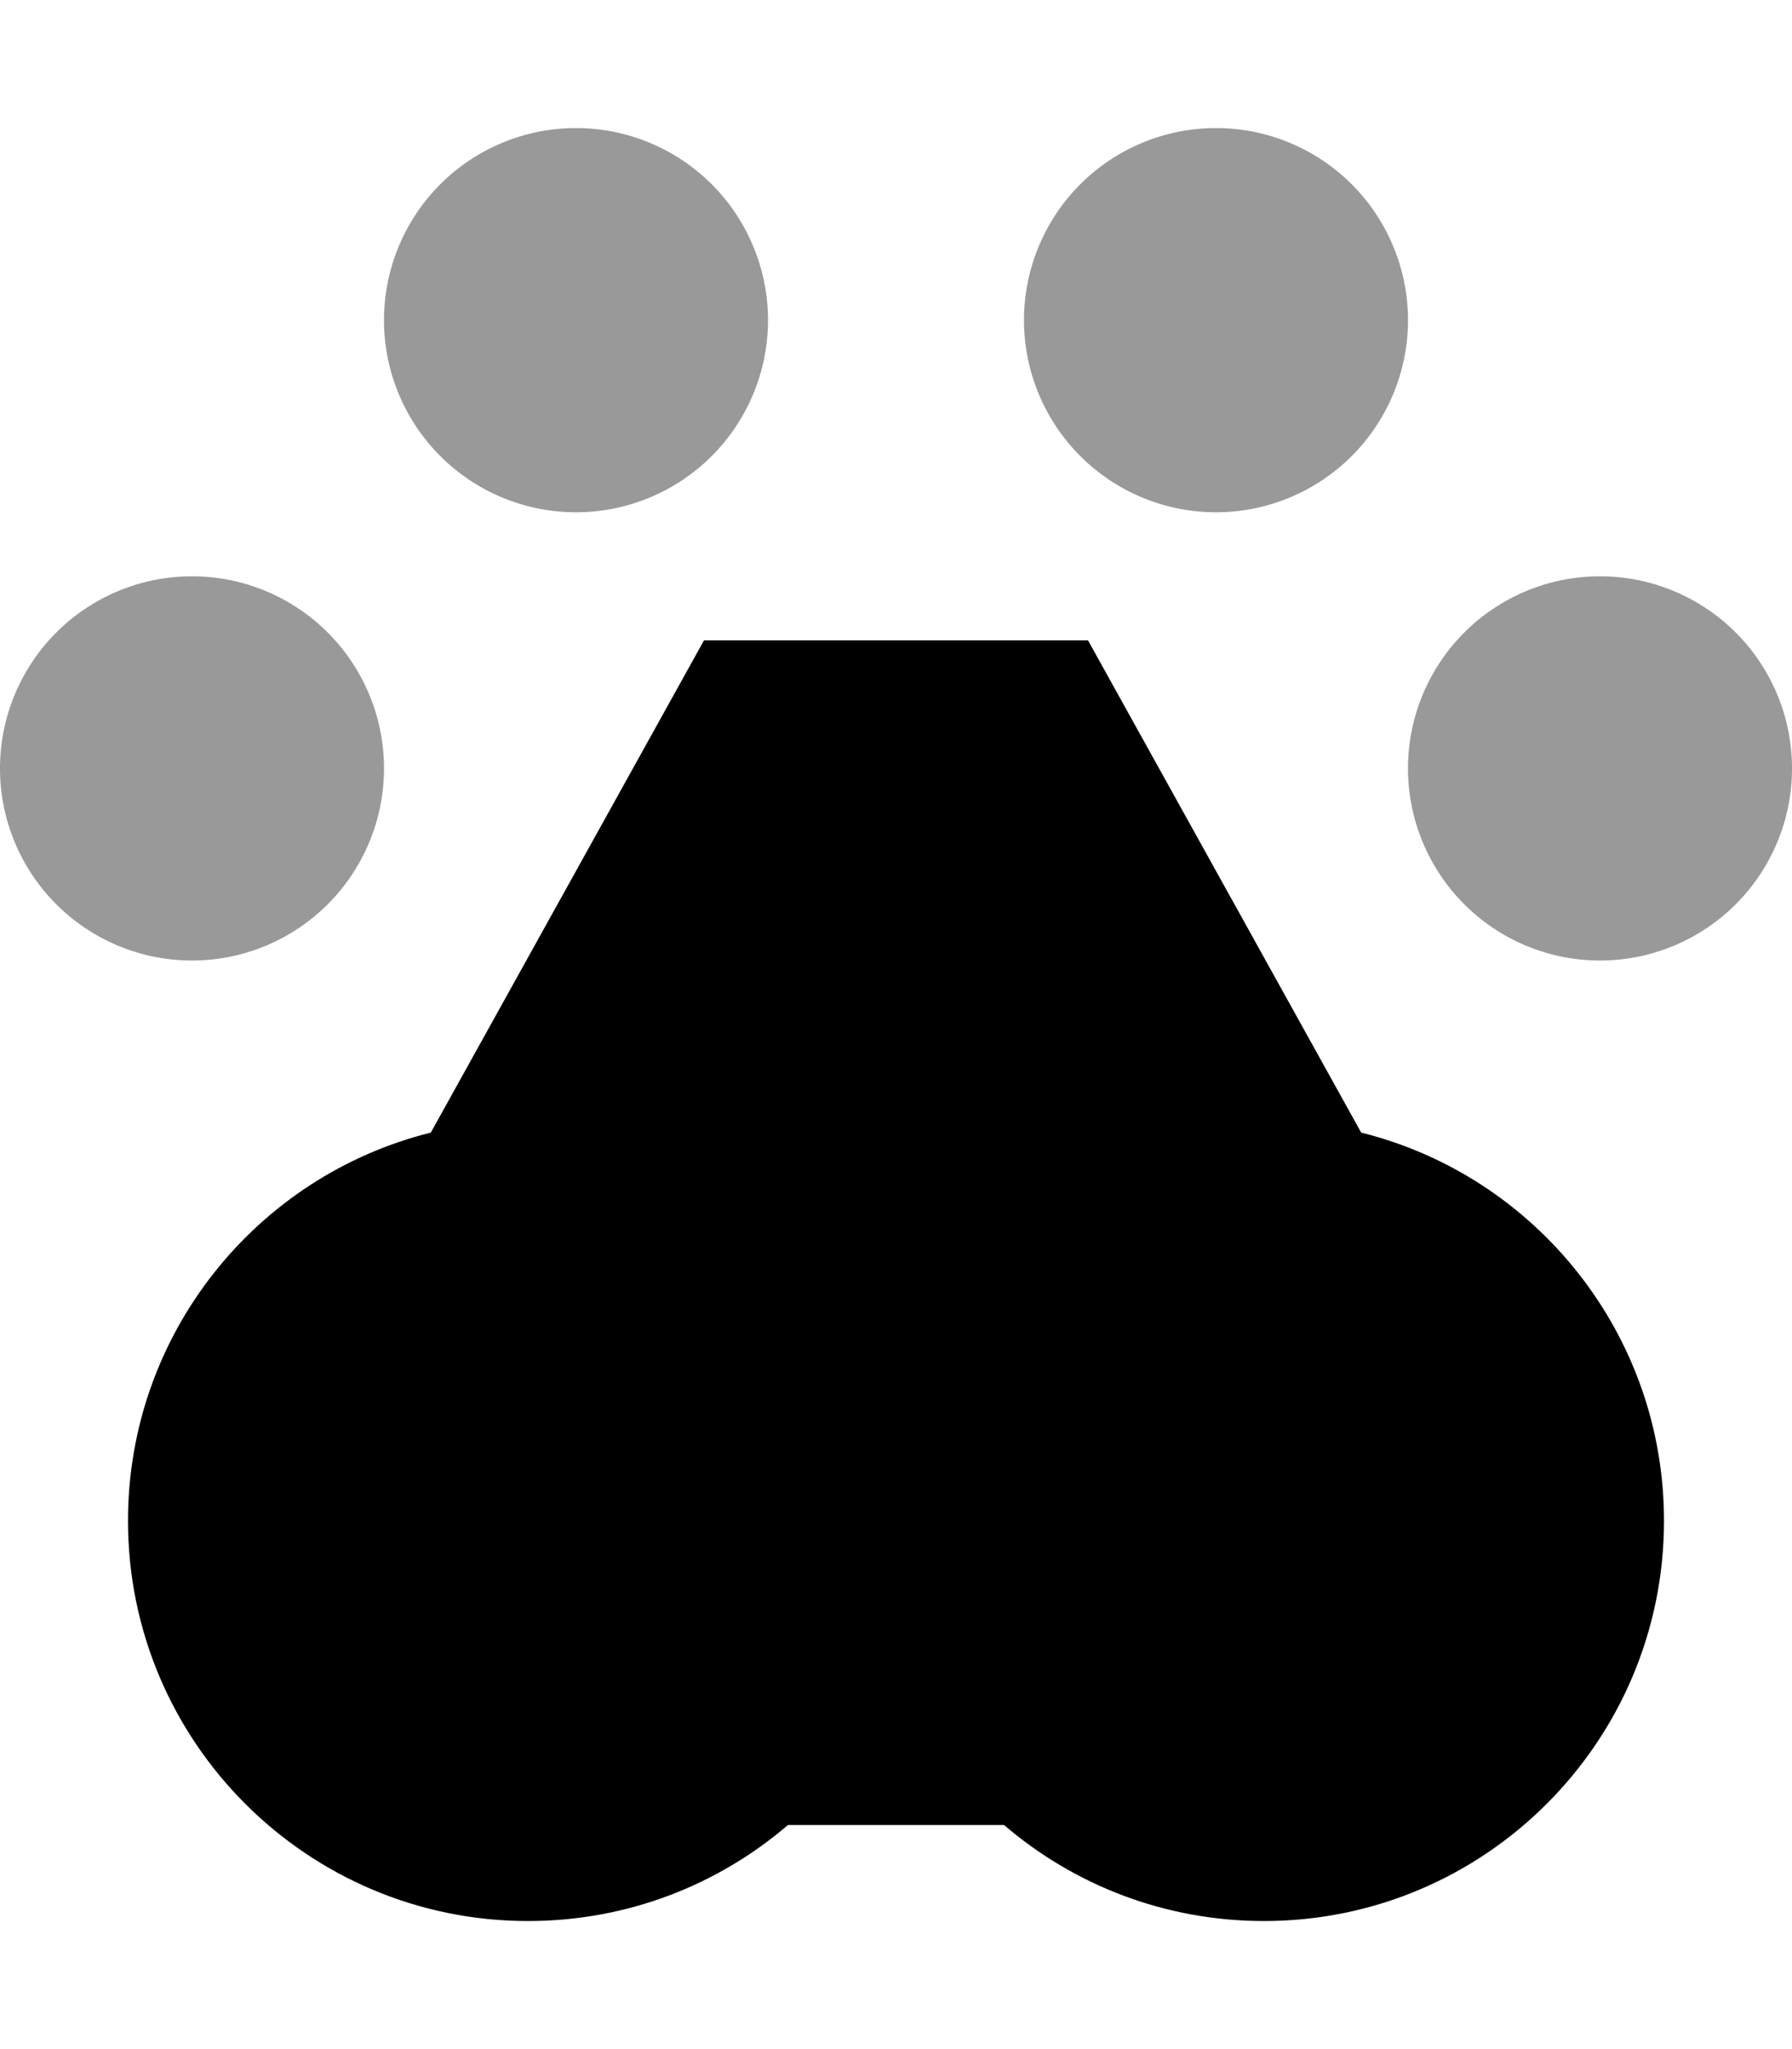
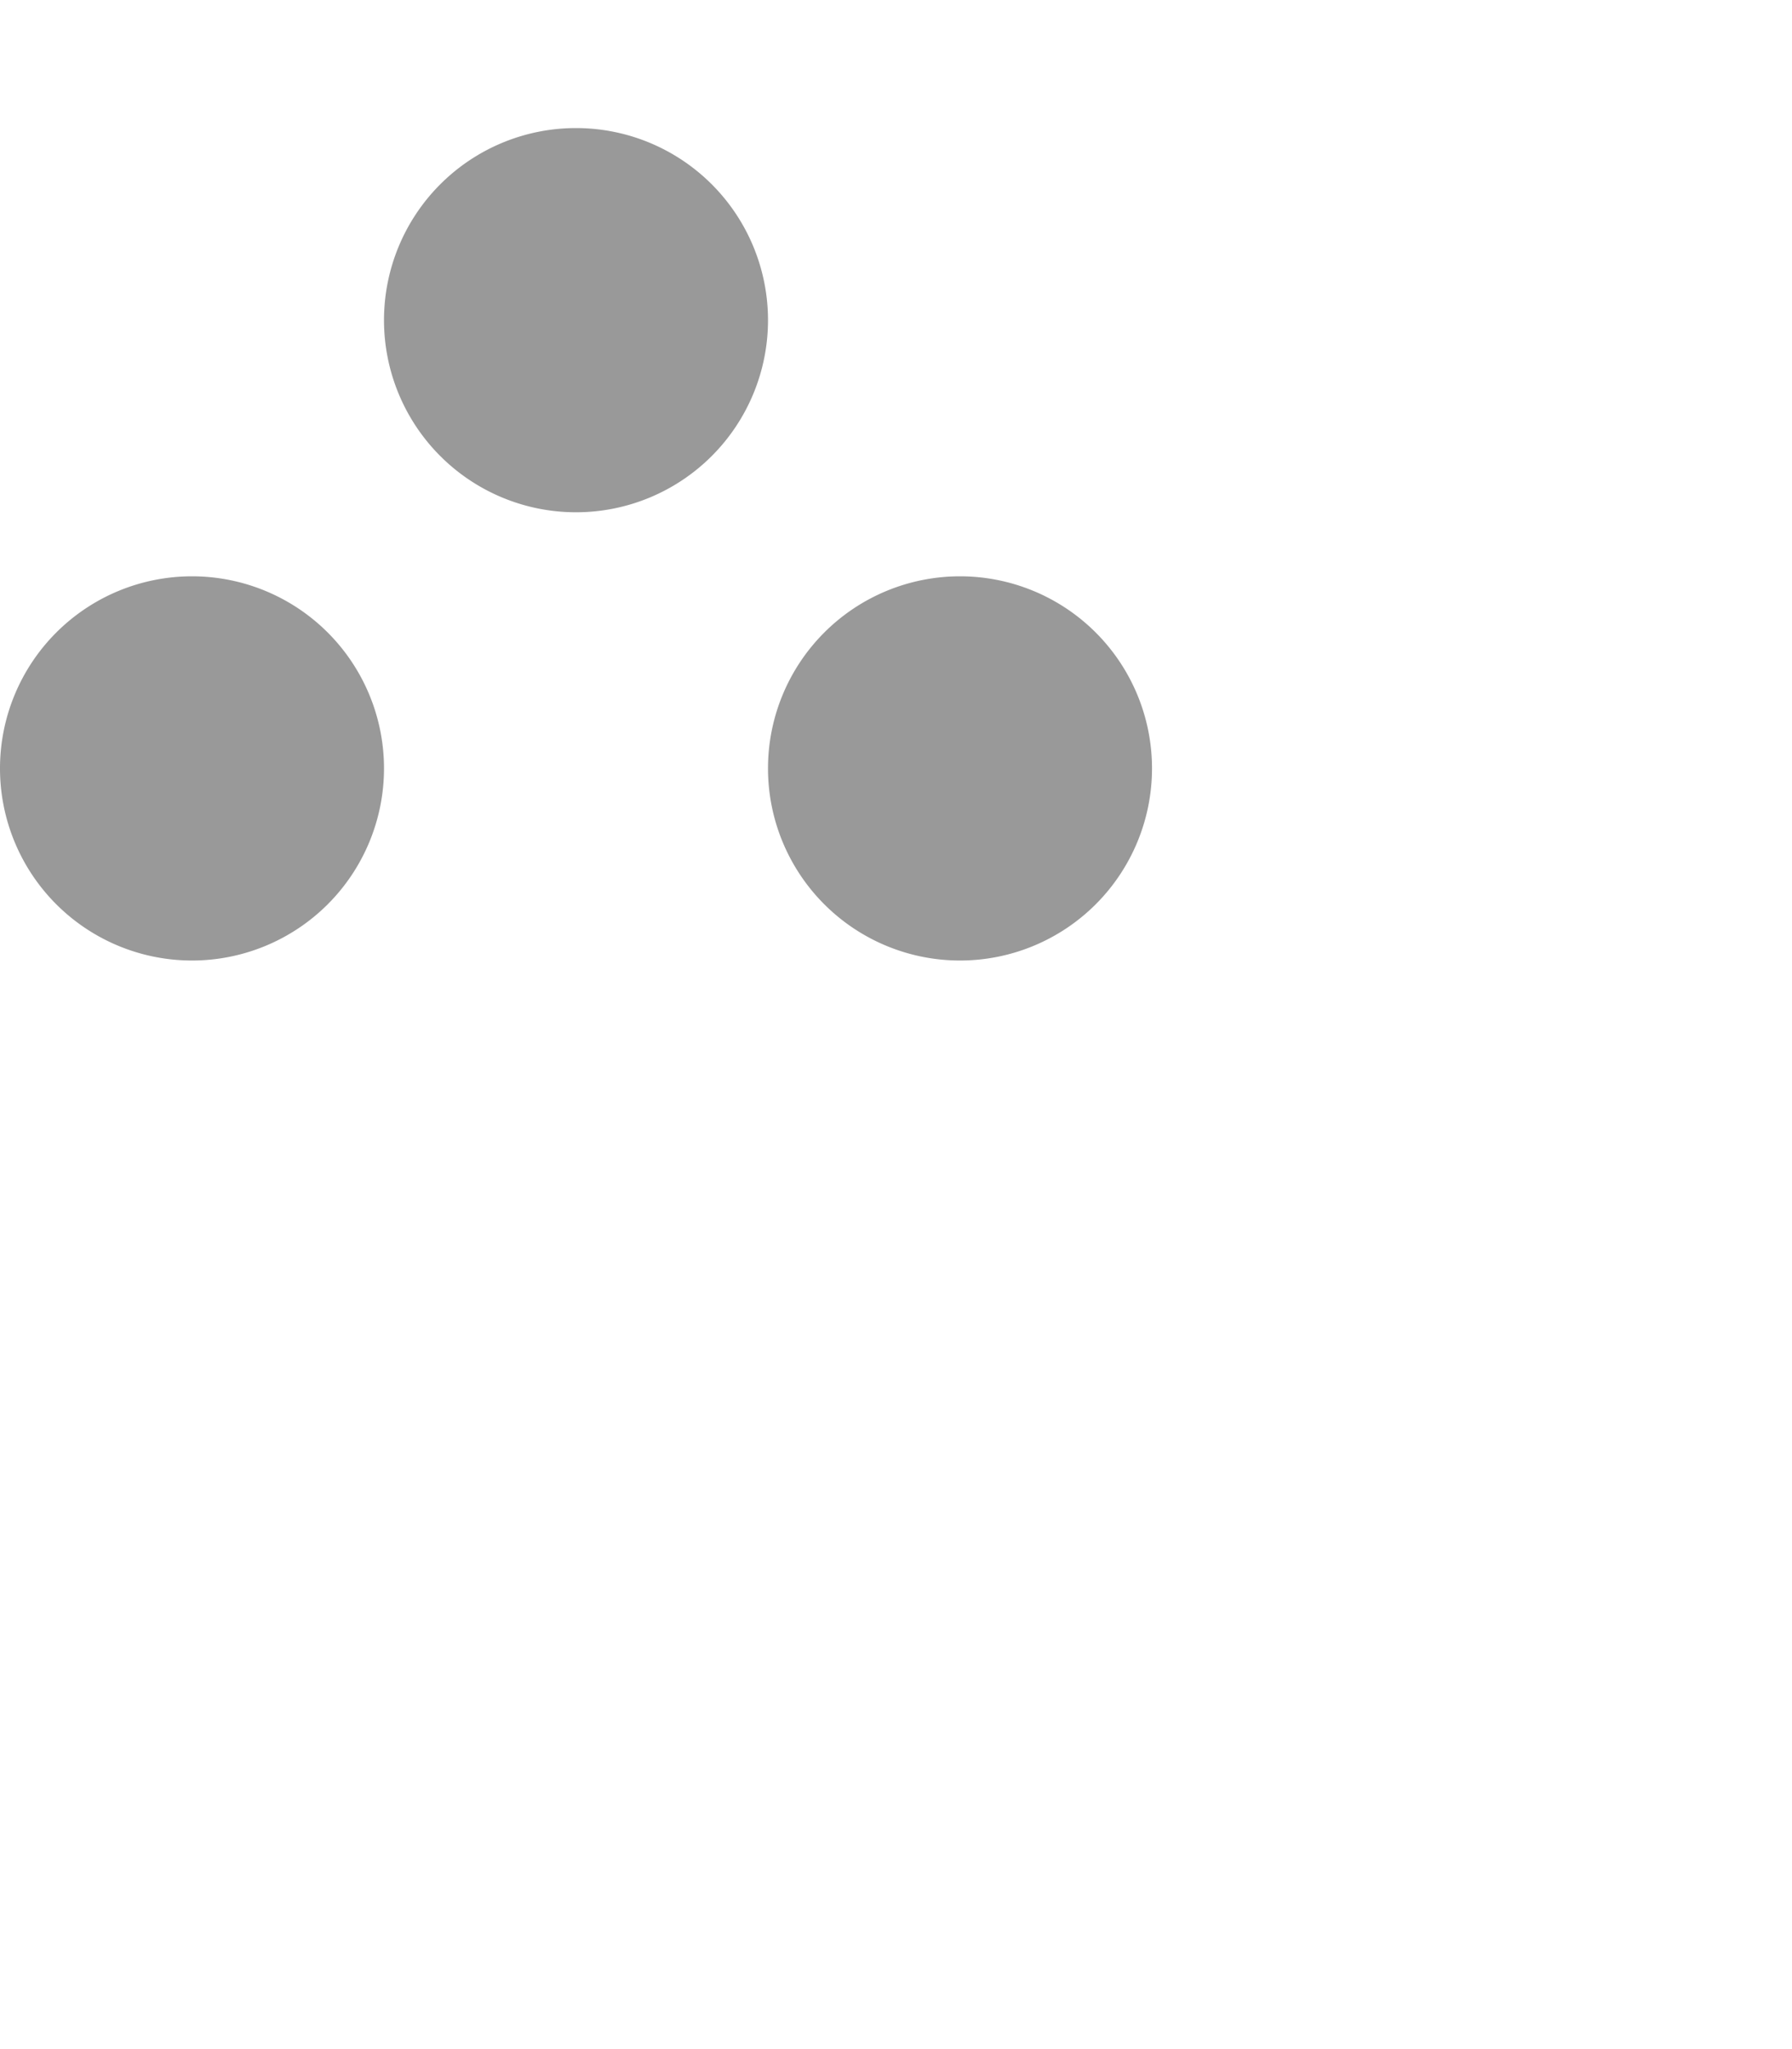
<svg xmlns="http://www.w3.org/2000/svg" viewBox="0 0 448 512">
  <defs>
    <style>.fa-secondary{opacity:.4}</style>
  </defs>
-   <path class="fa-secondary" d="M0 192a48 48 0 1 0 96 0A48 48 0 1 0 0 192zM96 80a48 48 0 1 0 96 0A48 48 0 1 0 96 80zm160 0a48 48 0 1 0 96 0 48 48 0 1 0 -96 0zm96 112a48 48 0 1 0 96 0 48 48 0 1 0 -96 0z" />
-   <path class="fa-primary" d="M176 160L107.7 283C64.2 293.8 32 333.2 32 380c0 55.2 44.8 100 100 100c24.8 0 47.5-9 65-24l54 0c17.5 15 40.2 24 65 24c55.2 0 100-44.8 100-100c0-46.8-32.2-86.2-75.7-97L272 160l-96 0z" />
+   <path class="fa-secondary" d="M0 192a48 48 0 1 0 96 0A48 48 0 1 0 0 192zM96 80a48 48 0 1 0 96 0A48 48 0 1 0 96 80za48 48 0 1 0 96 0 48 48 0 1 0 -96 0zm96 112a48 48 0 1 0 96 0 48 48 0 1 0 -96 0z" />
</svg>